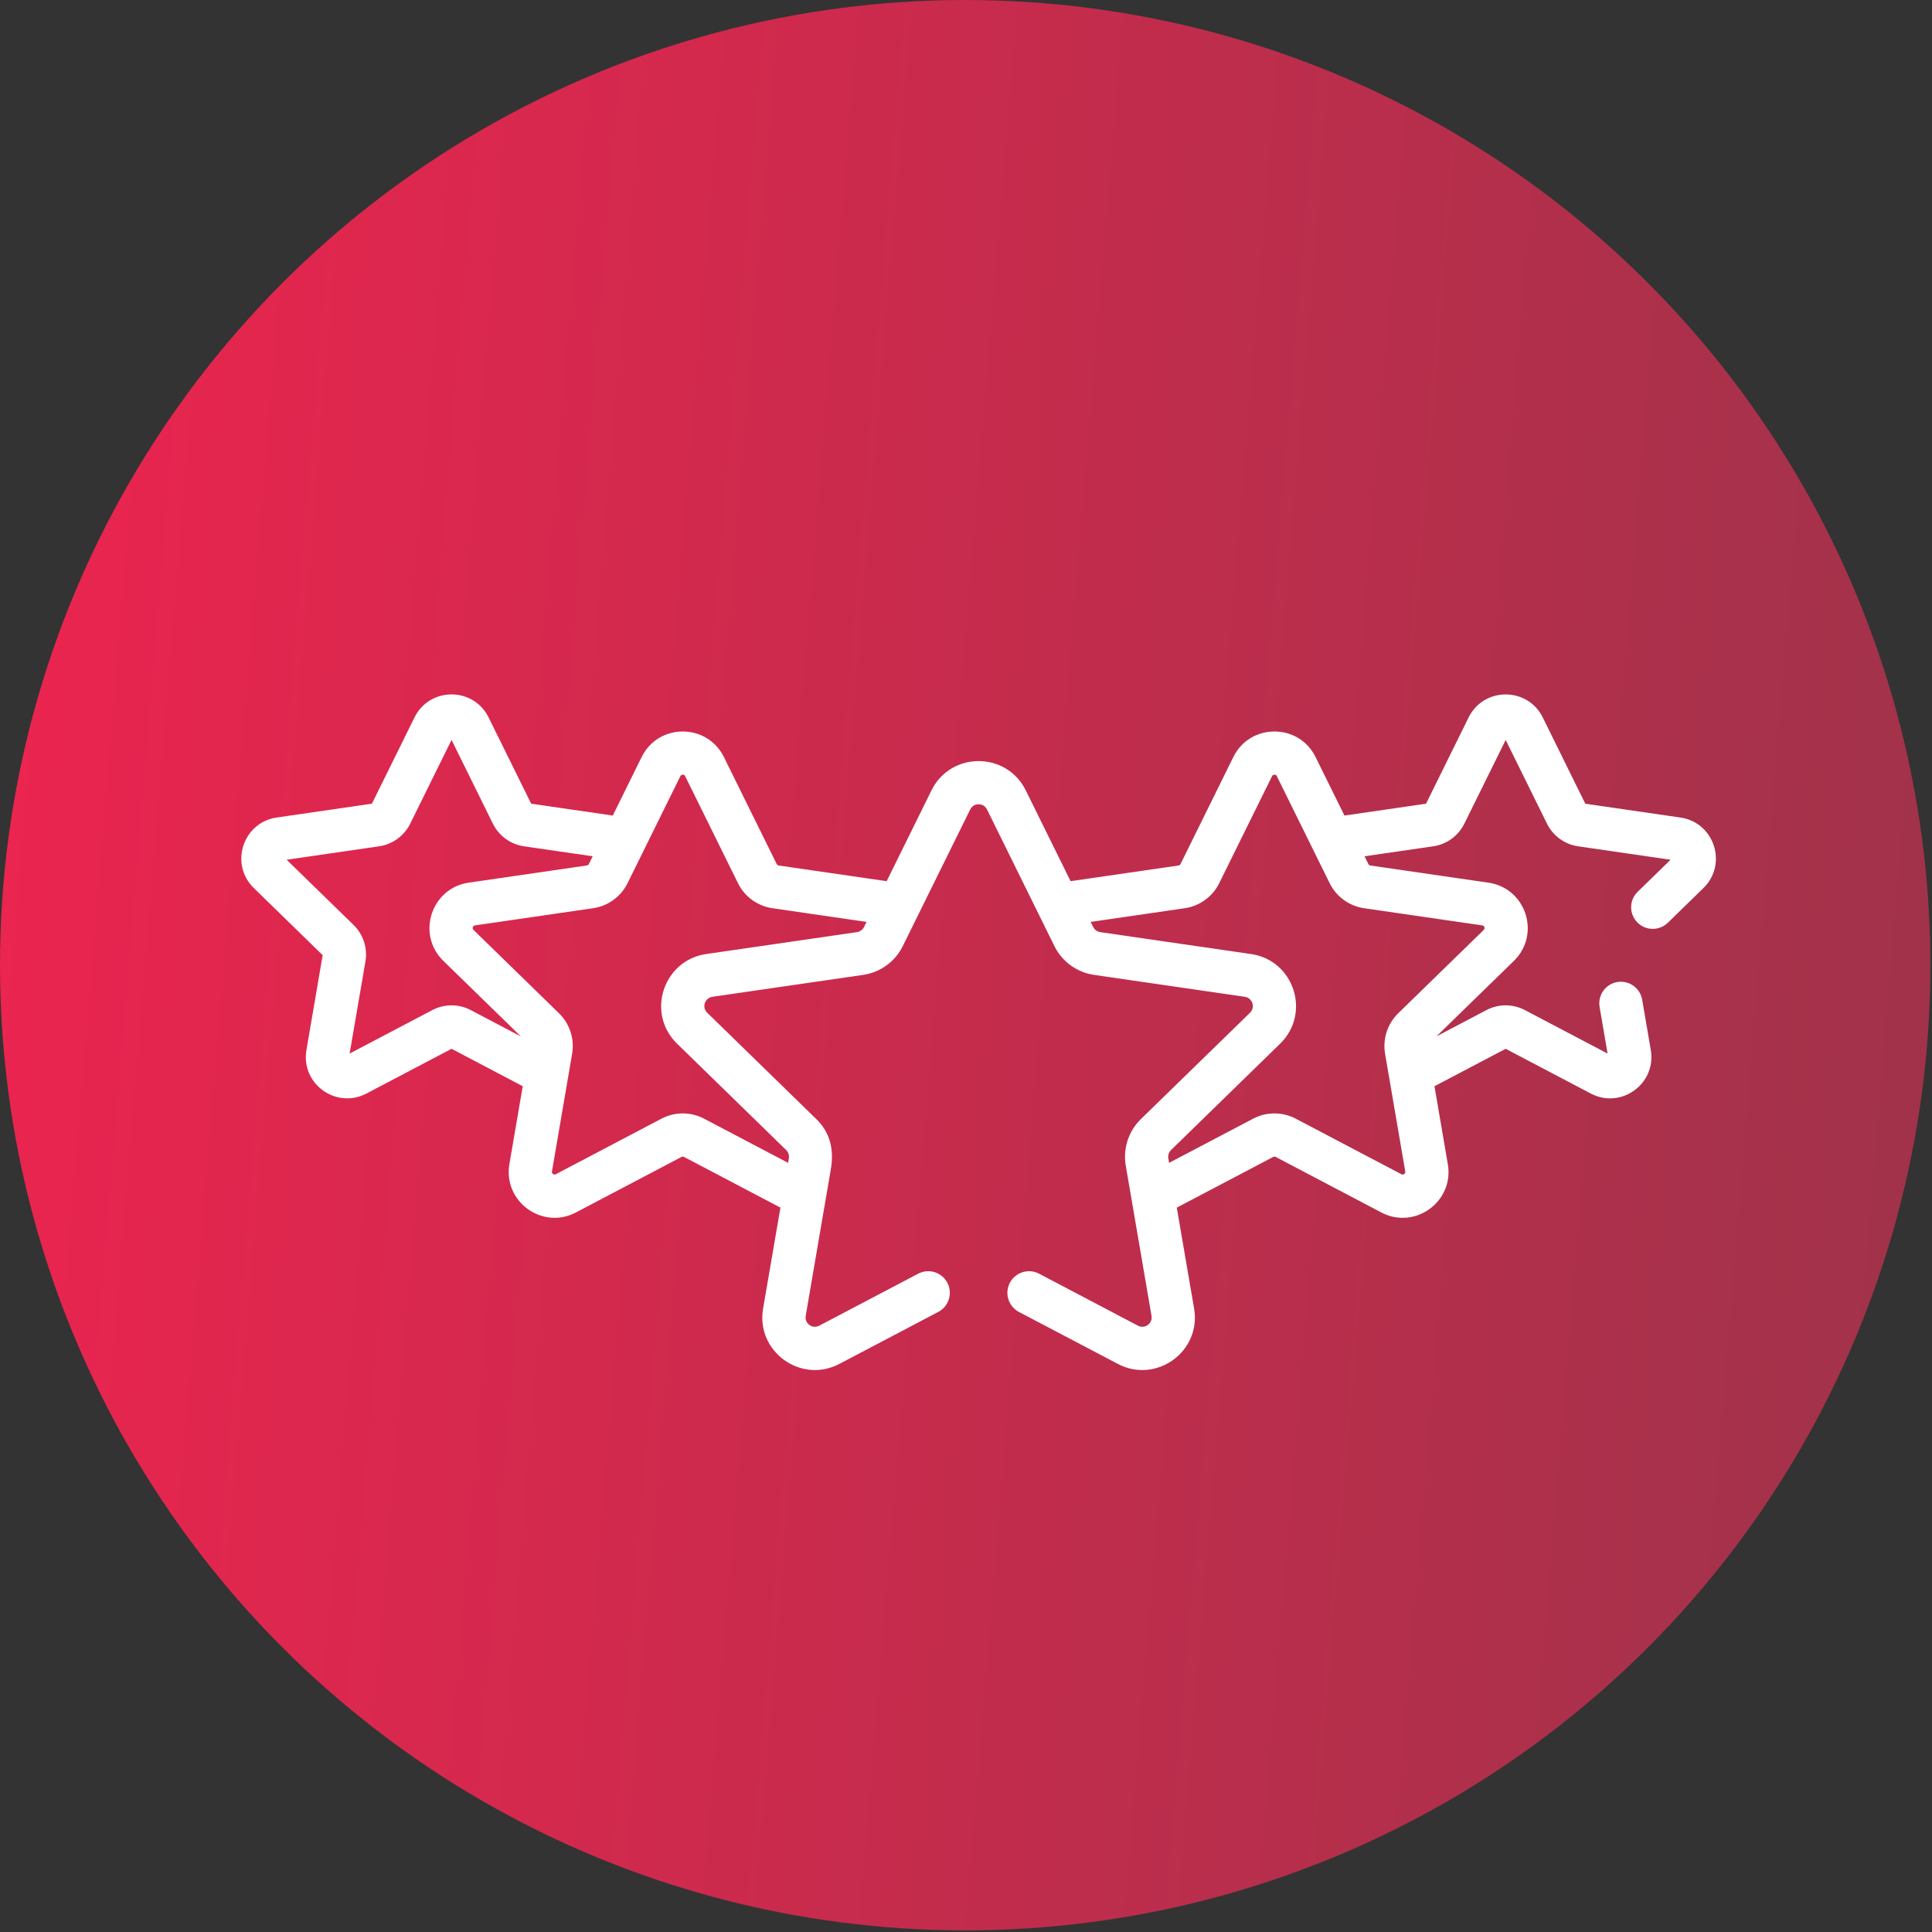
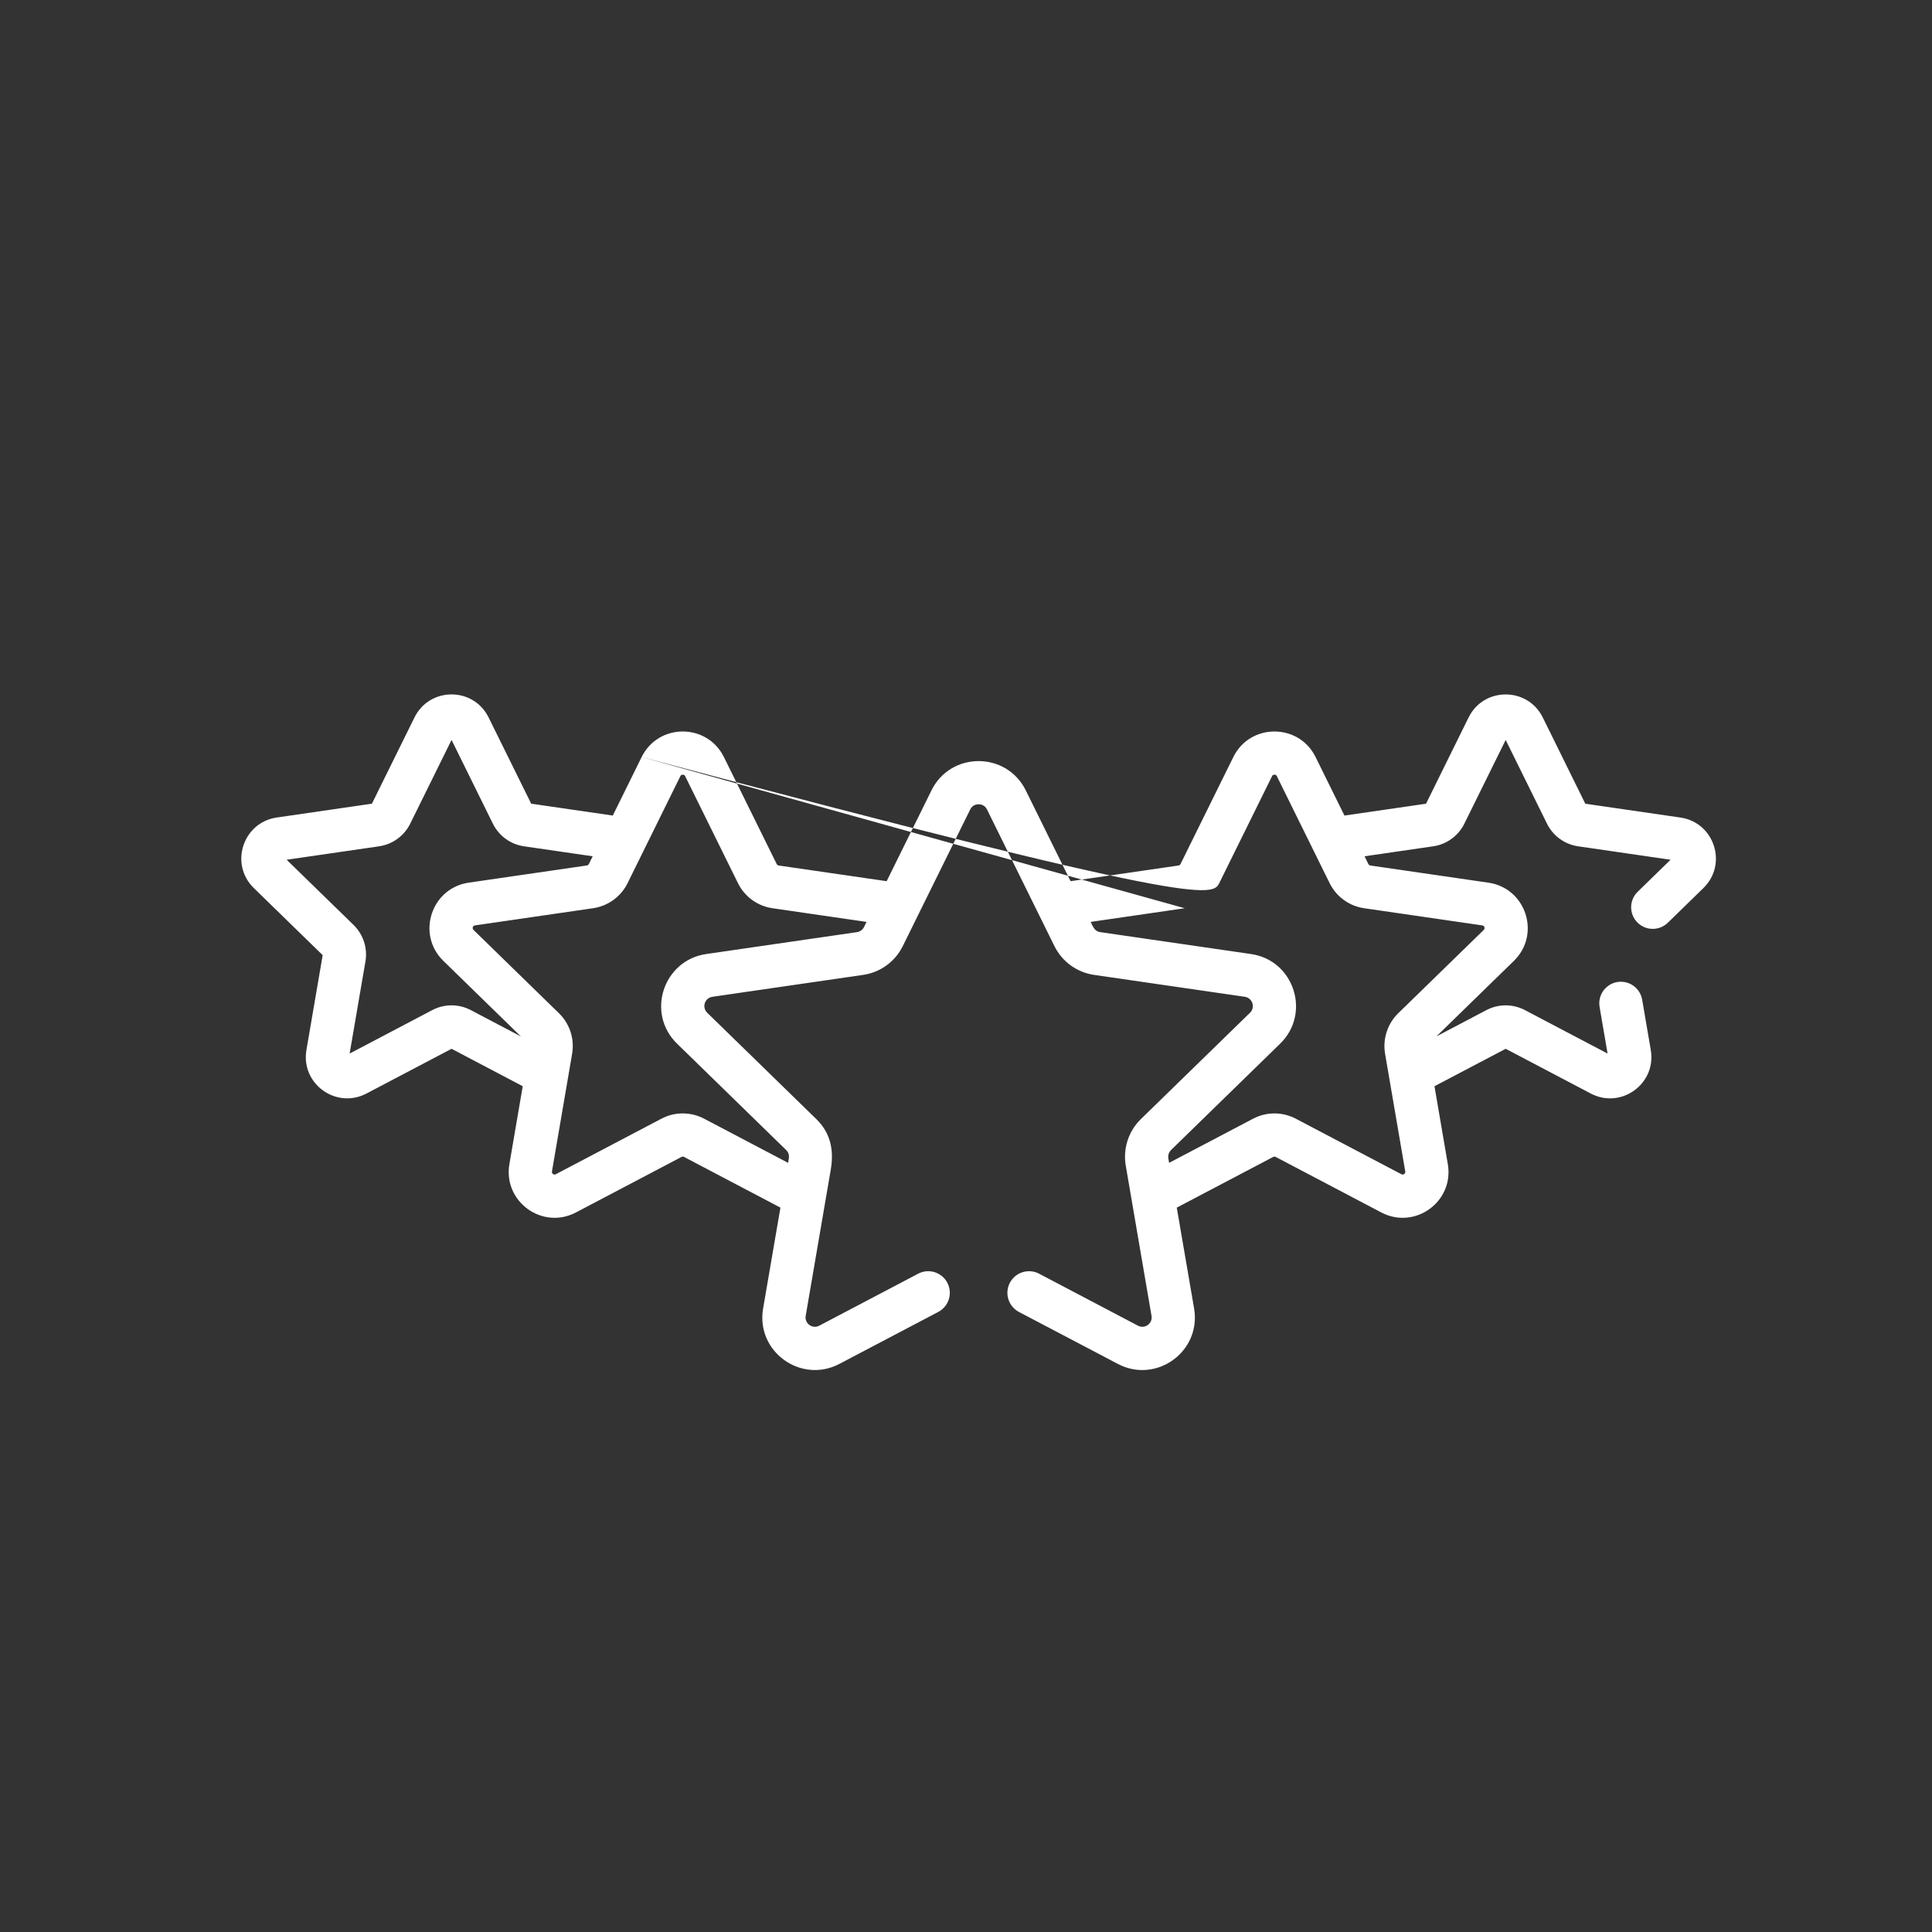
<svg xmlns="http://www.w3.org/2000/svg" width="62" height="62" viewBox="0 0 62 62" fill="none">
  <rect x="0" y="0" width="62" height="62" fill="#333333" stroke="none" />
-   <circle cx="30.974" cy="30.974" r="30.974" fill="url(#paint0_linear_3_313)" />
  <g clip-path="url(#clip0_3_313)">
-     <path d="M20.591 24.294L19.665 26.172L17.046 25.791L15.68 23.024C15.194 22.038 13.787 22.038 13.301 23.024L11.935 25.791L8.881 26.235C7.793 26.393 7.358 27.731 8.145 28.498L10.355 30.652L9.834 33.694C9.647 34.782 10.79 35.602 11.759 35.093L14.491 33.657L16.775 34.858L16.347 37.358C16.141 38.557 17.402 39.477 18.482 38.909L21.871 37.127C21.896 37.114 21.925 37.114 21.951 37.127L25.045 38.754L24.489 41.991C24.252 43.374 25.705 44.417 26.937 43.769L30.11 42.101C30.449 41.923 30.579 41.504 30.401 41.165C30.223 40.826 29.803 40.696 29.465 40.874L26.292 42.542C26.071 42.659 25.813 42.473 25.856 42.225L26.661 37.53C26.779 36.842 26.61 36.315 26.197 35.913L22.696 32.501C22.515 32.324 22.616 32.024 22.863 31.988L27.701 31.285C28.251 31.205 28.726 30.86 28.971 30.362C29.413 29.466 30.693 26.873 31.135 25.977C31.207 25.832 31.335 25.81 31.405 25.81C31.474 25.81 31.602 25.832 31.674 25.977L33.838 30.362C34.084 30.859 34.558 31.205 35.108 31.285L39.947 31.988C40.187 32.023 40.297 32.322 40.113 32.501L36.612 35.913C36.211 36.304 36.034 36.864 36.127 37.407C36.508 39.626 36.562 39.942 36.953 42.225C36.996 42.472 36.739 42.659 36.517 42.542L33.345 40.874C33.006 40.696 32.587 40.827 32.408 41.165C32.23 41.504 32.361 41.923 32.699 42.102L35.872 43.769C37.109 44.42 38.556 43.368 38.32 41.991L37.764 38.754L40.859 37.127C40.883 37.114 40.913 37.114 40.938 37.127L44.327 38.909C45.405 39.476 46.669 38.562 46.462 37.358L46.034 34.858L48.319 33.657L51.05 35.093C52.022 35.604 53.162 34.78 52.975 33.694L52.699 32.081C52.634 31.704 52.276 31.451 51.898 31.515C51.521 31.58 51.268 31.939 51.333 32.316L51.589 33.81L48.936 32.415C48.549 32.212 48.088 32.212 47.701 32.415L46.095 33.26L48.582 30.836C49.455 29.985 48.973 28.501 47.766 28.326L43.977 27.775C43.949 27.771 43.925 27.753 43.913 27.728L43.79 27.479L45.993 27.159C46.426 27.096 46.799 26.825 46.992 26.433L48.319 23.746L49.645 26.433C49.838 26.825 50.212 27.096 50.644 27.159L53.61 27.59L52.554 28.619C52.28 28.886 52.275 29.325 52.542 29.599C52.809 29.873 53.248 29.879 53.522 29.612L54.664 28.499C55.451 27.732 55.016 26.394 53.928 26.236L50.874 25.792L49.509 23.024C49.022 22.039 47.615 22.039 47.129 23.024L45.763 25.792L43.145 26.172L42.218 24.294C41.679 23.201 40.118 23.201 39.579 24.294L37.884 27.728C37.872 27.753 37.848 27.771 37.82 27.775L34.356 28.278L32.918 25.364C32.299 24.111 30.51 24.111 29.892 25.364L28.454 28.278L24.99 27.775C24.962 27.771 24.938 27.753 24.925 27.728L23.231 24.295C22.691 23.201 21.131 23.201 20.591 24.294ZM38.019 29.146C38.498 29.077 38.913 28.776 39.127 28.341L40.822 24.907C40.829 24.893 40.845 24.86 40.898 24.86C40.951 24.86 40.968 24.893 40.975 24.907C42.778 28.561 42.677 28.36 42.712 28.421C42.938 28.816 43.332 29.082 43.777 29.146L47.567 29.697C47.637 29.707 47.667 29.791 47.614 29.843L44.872 32.515C44.525 32.853 44.367 33.34 44.449 33.818L45.096 37.592C45.099 37.608 45.105 37.644 45.062 37.675C45.02 37.707 44.987 37.689 44.972 37.682L41.583 35.9C41.154 35.675 40.642 35.674 40.214 35.9L37.518 37.317C37.497 37.192 37.486 37.154 37.49 37.099C37.495 37.027 37.527 36.958 37.58 36.906L41.081 33.493C42.079 32.52 41.532 30.817 40.146 30.616L35.308 29.913C35.124 29.886 35.079 29.745 35.001 29.585L38.019 29.146ZM15.108 32.415C14.721 32.212 14.26 32.212 13.873 32.415L11.22 33.81L11.727 30.856C11.801 30.425 11.658 29.986 11.345 29.681L9.199 27.59L12.165 27.159C12.597 27.096 12.971 26.824 13.164 26.433L14.491 23.745L15.817 26.433C16.01 26.824 16.384 27.096 16.816 27.159L19.02 27.479L18.897 27.728C18.884 27.753 18.86 27.77 18.833 27.774L15.043 28.325C13.837 28.5 13.355 29.984 14.227 30.835L16.715 33.26L15.108 32.415ZM21.987 24.907L23.682 28.341C23.896 28.776 24.311 29.077 24.79 29.146L27.808 29.585L27.728 29.748C27.684 29.837 27.599 29.898 27.502 29.913L22.663 30.616C21.289 30.815 20.721 32.512 21.728 33.493L25.229 36.906C25.303 36.978 25.333 37.07 25.312 37.196L25.291 37.317L22.596 35.9C22.167 35.675 21.655 35.674 21.226 35.9L17.837 37.682C17.773 37.715 17.701 37.663 17.713 37.592L18.36 33.818C18.442 33.34 18.284 32.853 17.937 32.515L15.195 29.842C15.143 29.792 15.171 29.707 15.242 29.697L19.032 29.146C19.512 29.076 19.926 28.775 20.14 28.341C20.531 27.549 21.448 25.69 21.834 24.907C21.841 24.893 21.858 24.86 21.911 24.86C21.964 24.86 21.98 24.893 21.987 24.907Z" fill="white" />
+     <path d="M20.591 24.294L19.665 26.172L17.046 25.791L15.68 23.024C15.194 22.038 13.787 22.038 13.301 23.024L11.935 25.791L8.881 26.235C7.793 26.393 7.358 27.731 8.145 28.498L10.355 30.652L9.834 33.694C9.647 34.782 10.79 35.602 11.759 35.093L14.491 33.657L16.775 34.858L16.347 37.358C16.141 38.557 17.402 39.477 18.482 38.909L21.871 37.127C21.896 37.114 21.925 37.114 21.951 37.127L25.045 38.754L24.489 41.991C24.252 43.374 25.705 44.417 26.937 43.769L30.11 42.101C30.449 41.923 30.579 41.504 30.401 41.165C30.223 40.826 29.803 40.696 29.465 40.874L26.292 42.542C26.071 42.659 25.813 42.473 25.856 42.225L26.661 37.53C26.779 36.842 26.61 36.315 26.197 35.913L22.696 32.501C22.515 32.324 22.616 32.024 22.863 31.988L27.701 31.285C28.251 31.205 28.726 30.86 28.971 30.362C29.413 29.466 30.693 26.873 31.135 25.977C31.207 25.832 31.335 25.81 31.405 25.81C31.474 25.81 31.602 25.832 31.674 25.977L33.838 30.362C34.084 30.859 34.558 31.205 35.108 31.285L39.947 31.988C40.187 32.023 40.297 32.322 40.113 32.501L36.612 35.913C36.211 36.304 36.034 36.864 36.127 37.407C36.508 39.626 36.562 39.942 36.953 42.225C36.996 42.472 36.739 42.659 36.517 42.542L33.345 40.874C33.006 40.696 32.587 40.827 32.408 41.165C32.23 41.504 32.361 41.923 32.699 42.102L35.872 43.769C37.109 44.42 38.556 43.368 38.32 41.991L37.764 38.754L40.859 37.127C40.883 37.114 40.913 37.114 40.938 37.127L44.327 38.909C45.405 39.476 46.669 38.562 46.462 37.358L46.034 34.858L48.319 33.657L51.05 35.093C52.022 35.604 53.162 34.78 52.975 33.694L52.699 32.081C52.634 31.704 52.276 31.451 51.898 31.515C51.521 31.58 51.268 31.939 51.333 32.316L51.589 33.81L48.936 32.415C48.549 32.212 48.088 32.212 47.701 32.415L46.095 33.26L48.582 30.836C49.455 29.985 48.973 28.501 47.766 28.326L43.977 27.775C43.949 27.771 43.925 27.753 43.913 27.728L43.79 27.479L45.993 27.159C46.426 27.096 46.799 26.825 46.992 26.433L48.319 23.746L49.645 26.433C49.838 26.825 50.212 27.096 50.644 27.159L53.61 27.59L52.554 28.619C52.28 28.886 52.275 29.325 52.542 29.599C52.809 29.873 53.248 29.879 53.522 29.612L54.664 28.499C55.451 27.732 55.016 26.394 53.928 26.236L50.874 25.792L49.509 23.024C49.022 22.039 47.615 22.039 47.129 23.024L45.763 25.792L43.145 26.172L42.218 24.294C41.679 23.201 40.118 23.201 39.579 24.294L37.884 27.728C37.872 27.753 37.848 27.771 37.82 27.775L34.356 28.278L32.918 25.364C32.299 24.111 30.51 24.111 29.892 25.364L28.454 28.278L24.99 27.775C24.962 27.771 24.938 27.753 24.925 27.728L23.231 24.295C22.691 23.201 21.131 23.201 20.591 24.294ZC38.498 29.077 38.913 28.776 39.127 28.341L40.822 24.907C40.829 24.893 40.845 24.86 40.898 24.86C40.951 24.86 40.968 24.893 40.975 24.907C42.778 28.561 42.677 28.36 42.712 28.421C42.938 28.816 43.332 29.082 43.777 29.146L47.567 29.697C47.637 29.707 47.667 29.791 47.614 29.843L44.872 32.515C44.525 32.853 44.367 33.34 44.449 33.818L45.096 37.592C45.099 37.608 45.105 37.644 45.062 37.675C45.02 37.707 44.987 37.689 44.972 37.682L41.583 35.9C41.154 35.675 40.642 35.674 40.214 35.9L37.518 37.317C37.497 37.192 37.486 37.154 37.49 37.099C37.495 37.027 37.527 36.958 37.58 36.906L41.081 33.493C42.079 32.52 41.532 30.817 40.146 30.616L35.308 29.913C35.124 29.886 35.079 29.745 35.001 29.585L38.019 29.146ZM15.108 32.415C14.721 32.212 14.26 32.212 13.873 32.415L11.22 33.81L11.727 30.856C11.801 30.425 11.658 29.986 11.345 29.681L9.199 27.59L12.165 27.159C12.597 27.096 12.971 26.824 13.164 26.433L14.491 23.745L15.817 26.433C16.01 26.824 16.384 27.096 16.816 27.159L19.02 27.479L18.897 27.728C18.884 27.753 18.86 27.77 18.833 27.774L15.043 28.325C13.837 28.5 13.355 29.984 14.227 30.835L16.715 33.26L15.108 32.415ZM21.987 24.907L23.682 28.341C23.896 28.776 24.311 29.077 24.79 29.146L27.808 29.585L27.728 29.748C27.684 29.837 27.599 29.898 27.502 29.913L22.663 30.616C21.289 30.815 20.721 32.512 21.728 33.493L25.229 36.906C25.303 36.978 25.333 37.07 25.312 37.196L25.291 37.317L22.596 35.9C22.167 35.675 21.655 35.674 21.226 35.9L17.837 37.682C17.773 37.715 17.701 37.663 17.713 37.592L18.36 33.818C18.442 33.34 18.284 32.853 17.937 32.515L15.195 29.842C15.143 29.792 15.171 29.707 15.242 29.697L19.032 29.146C19.512 29.076 19.926 28.775 20.14 28.341C20.531 27.549 21.448 25.69 21.834 24.907C21.841 24.893 21.858 24.86 21.911 24.86C21.964 24.86 21.98 24.893 21.987 24.907Z" fill="white" />
  </g>
  <defs>
    <linearGradient id="paint0_linear_3_313" x1="61.949" y1="61.804" x2="-4.659" y2="56.306" gradientUnits="userSpaceOnUse">
      <stop stop-color="#9E334A" />
      <stop offset="1" stop-color="#ED244F" />
    </linearGradient>
    <clipPath id="clip0_3_313">
      <rect width="47.322" height="47.322" fill="white" transform="translate(7.744 9.464)" />
    </clipPath>
  </defs>
</svg>